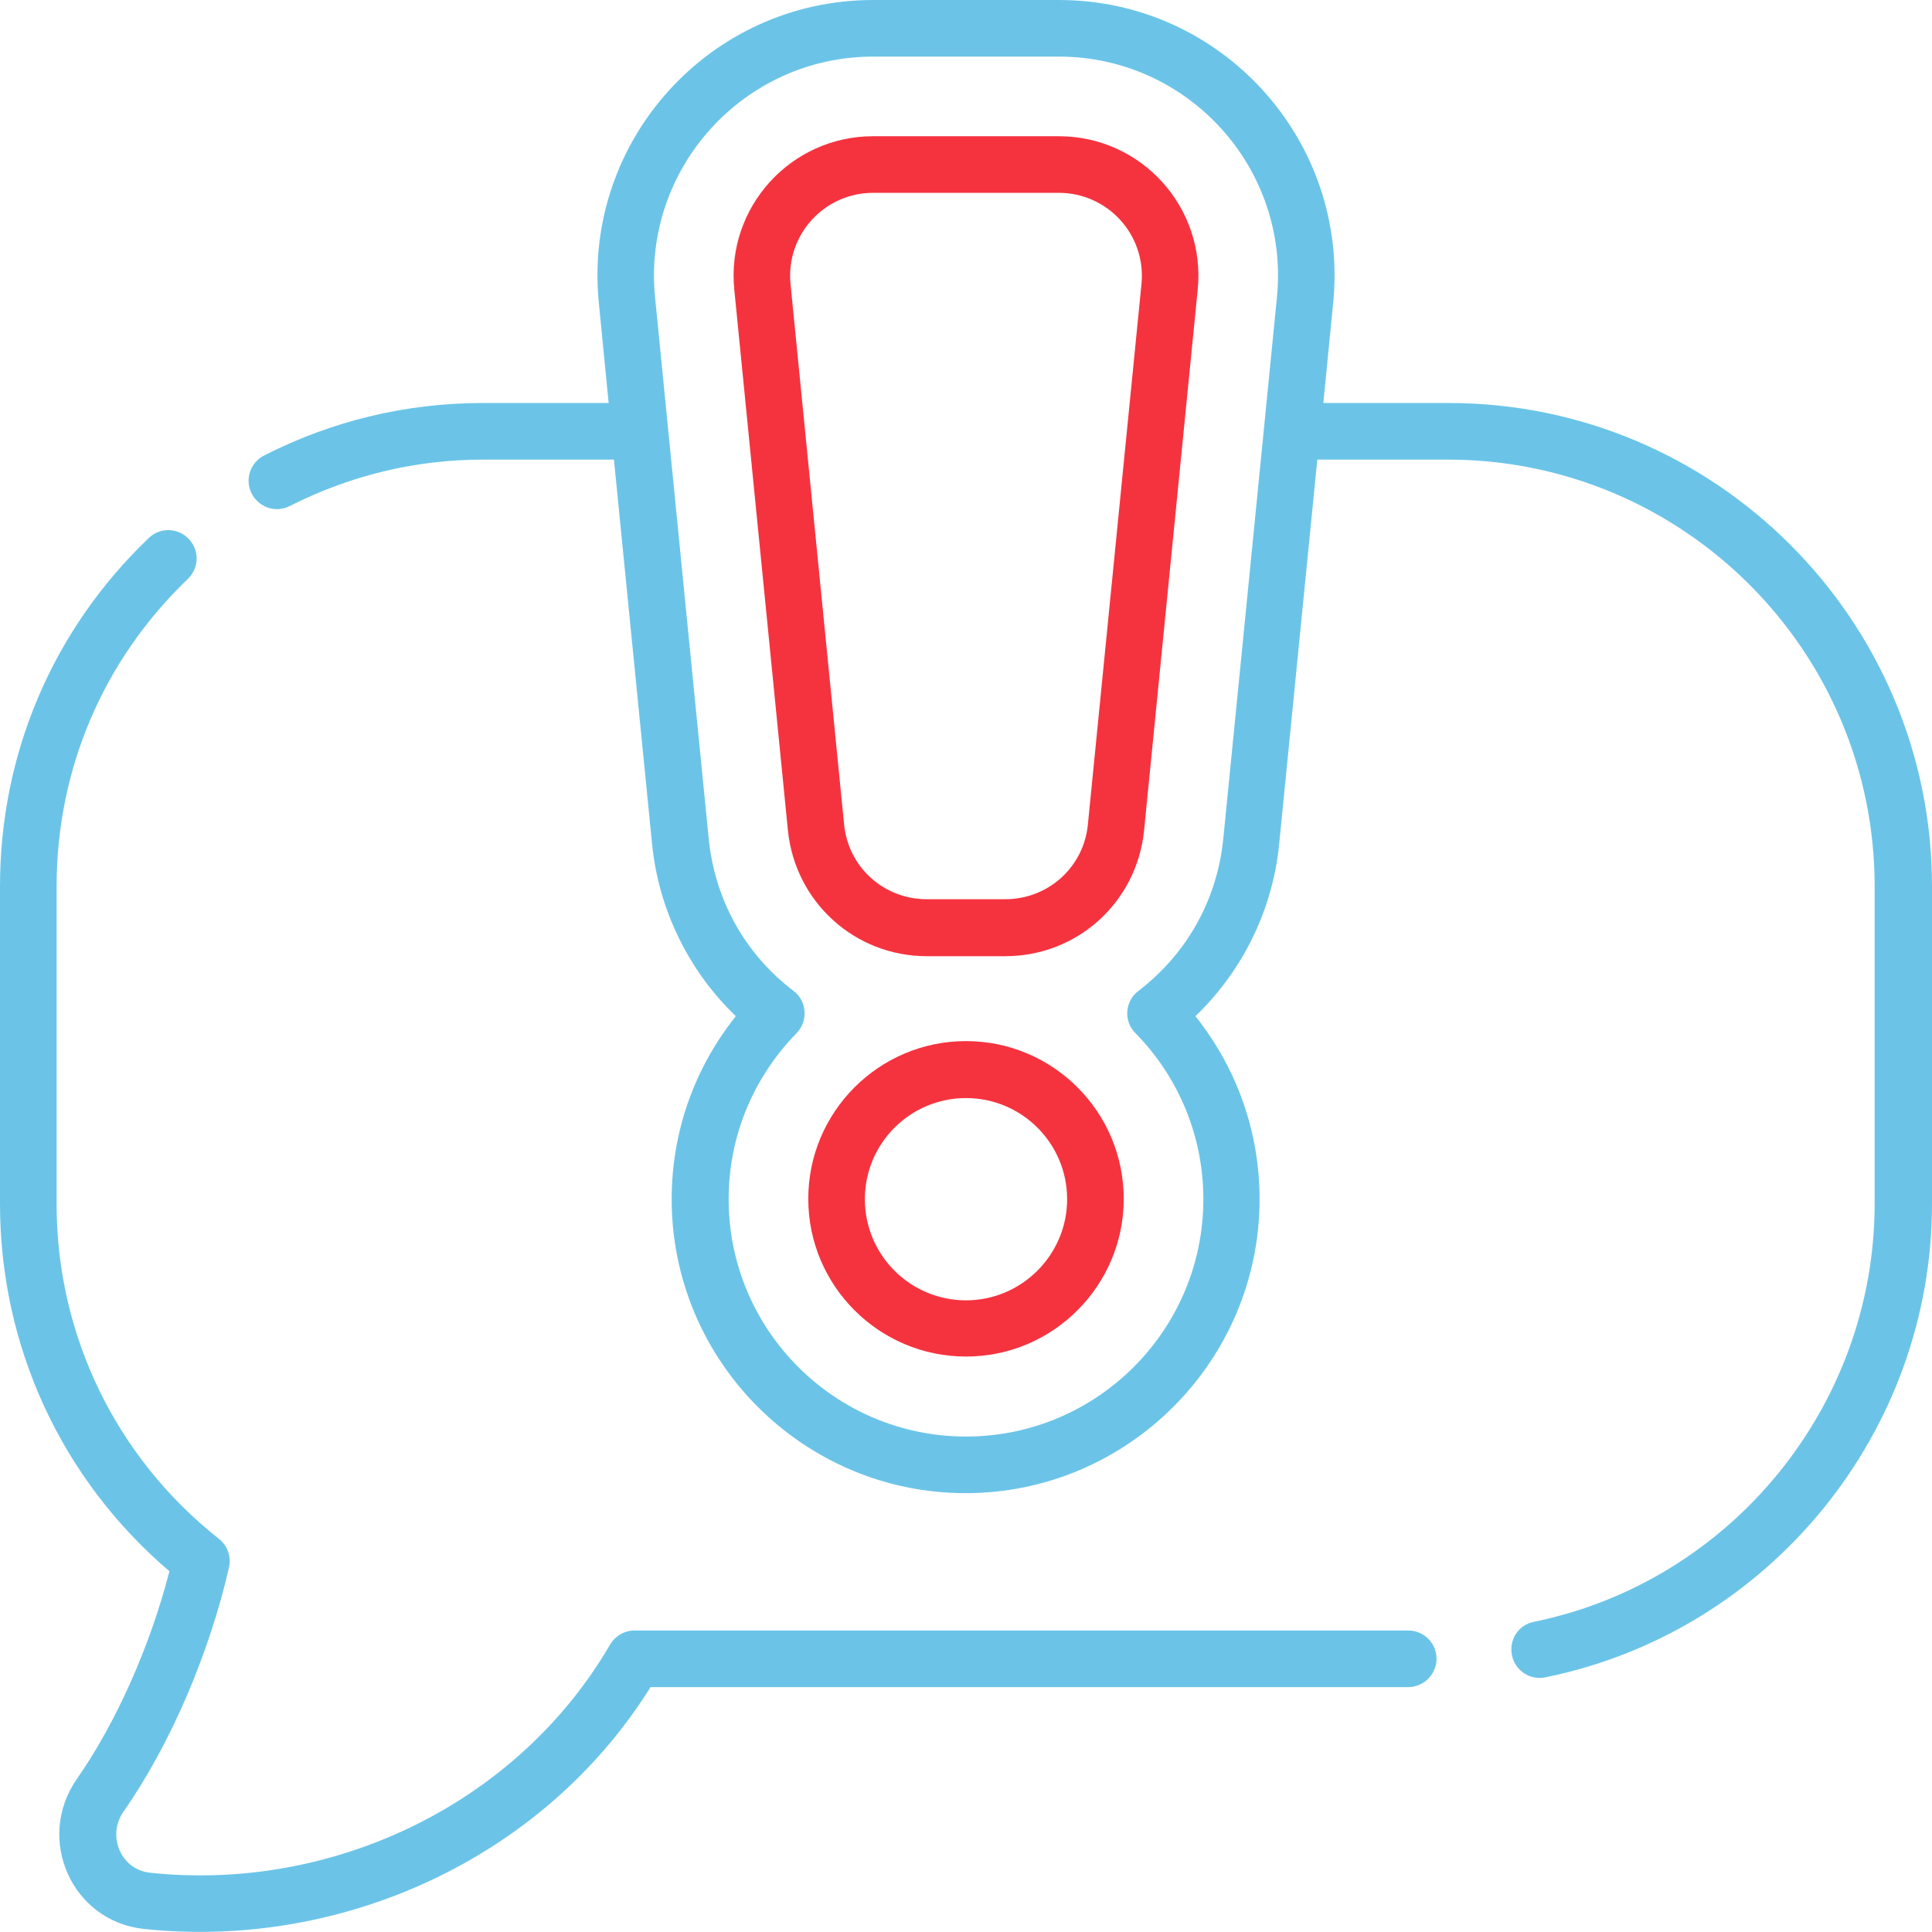
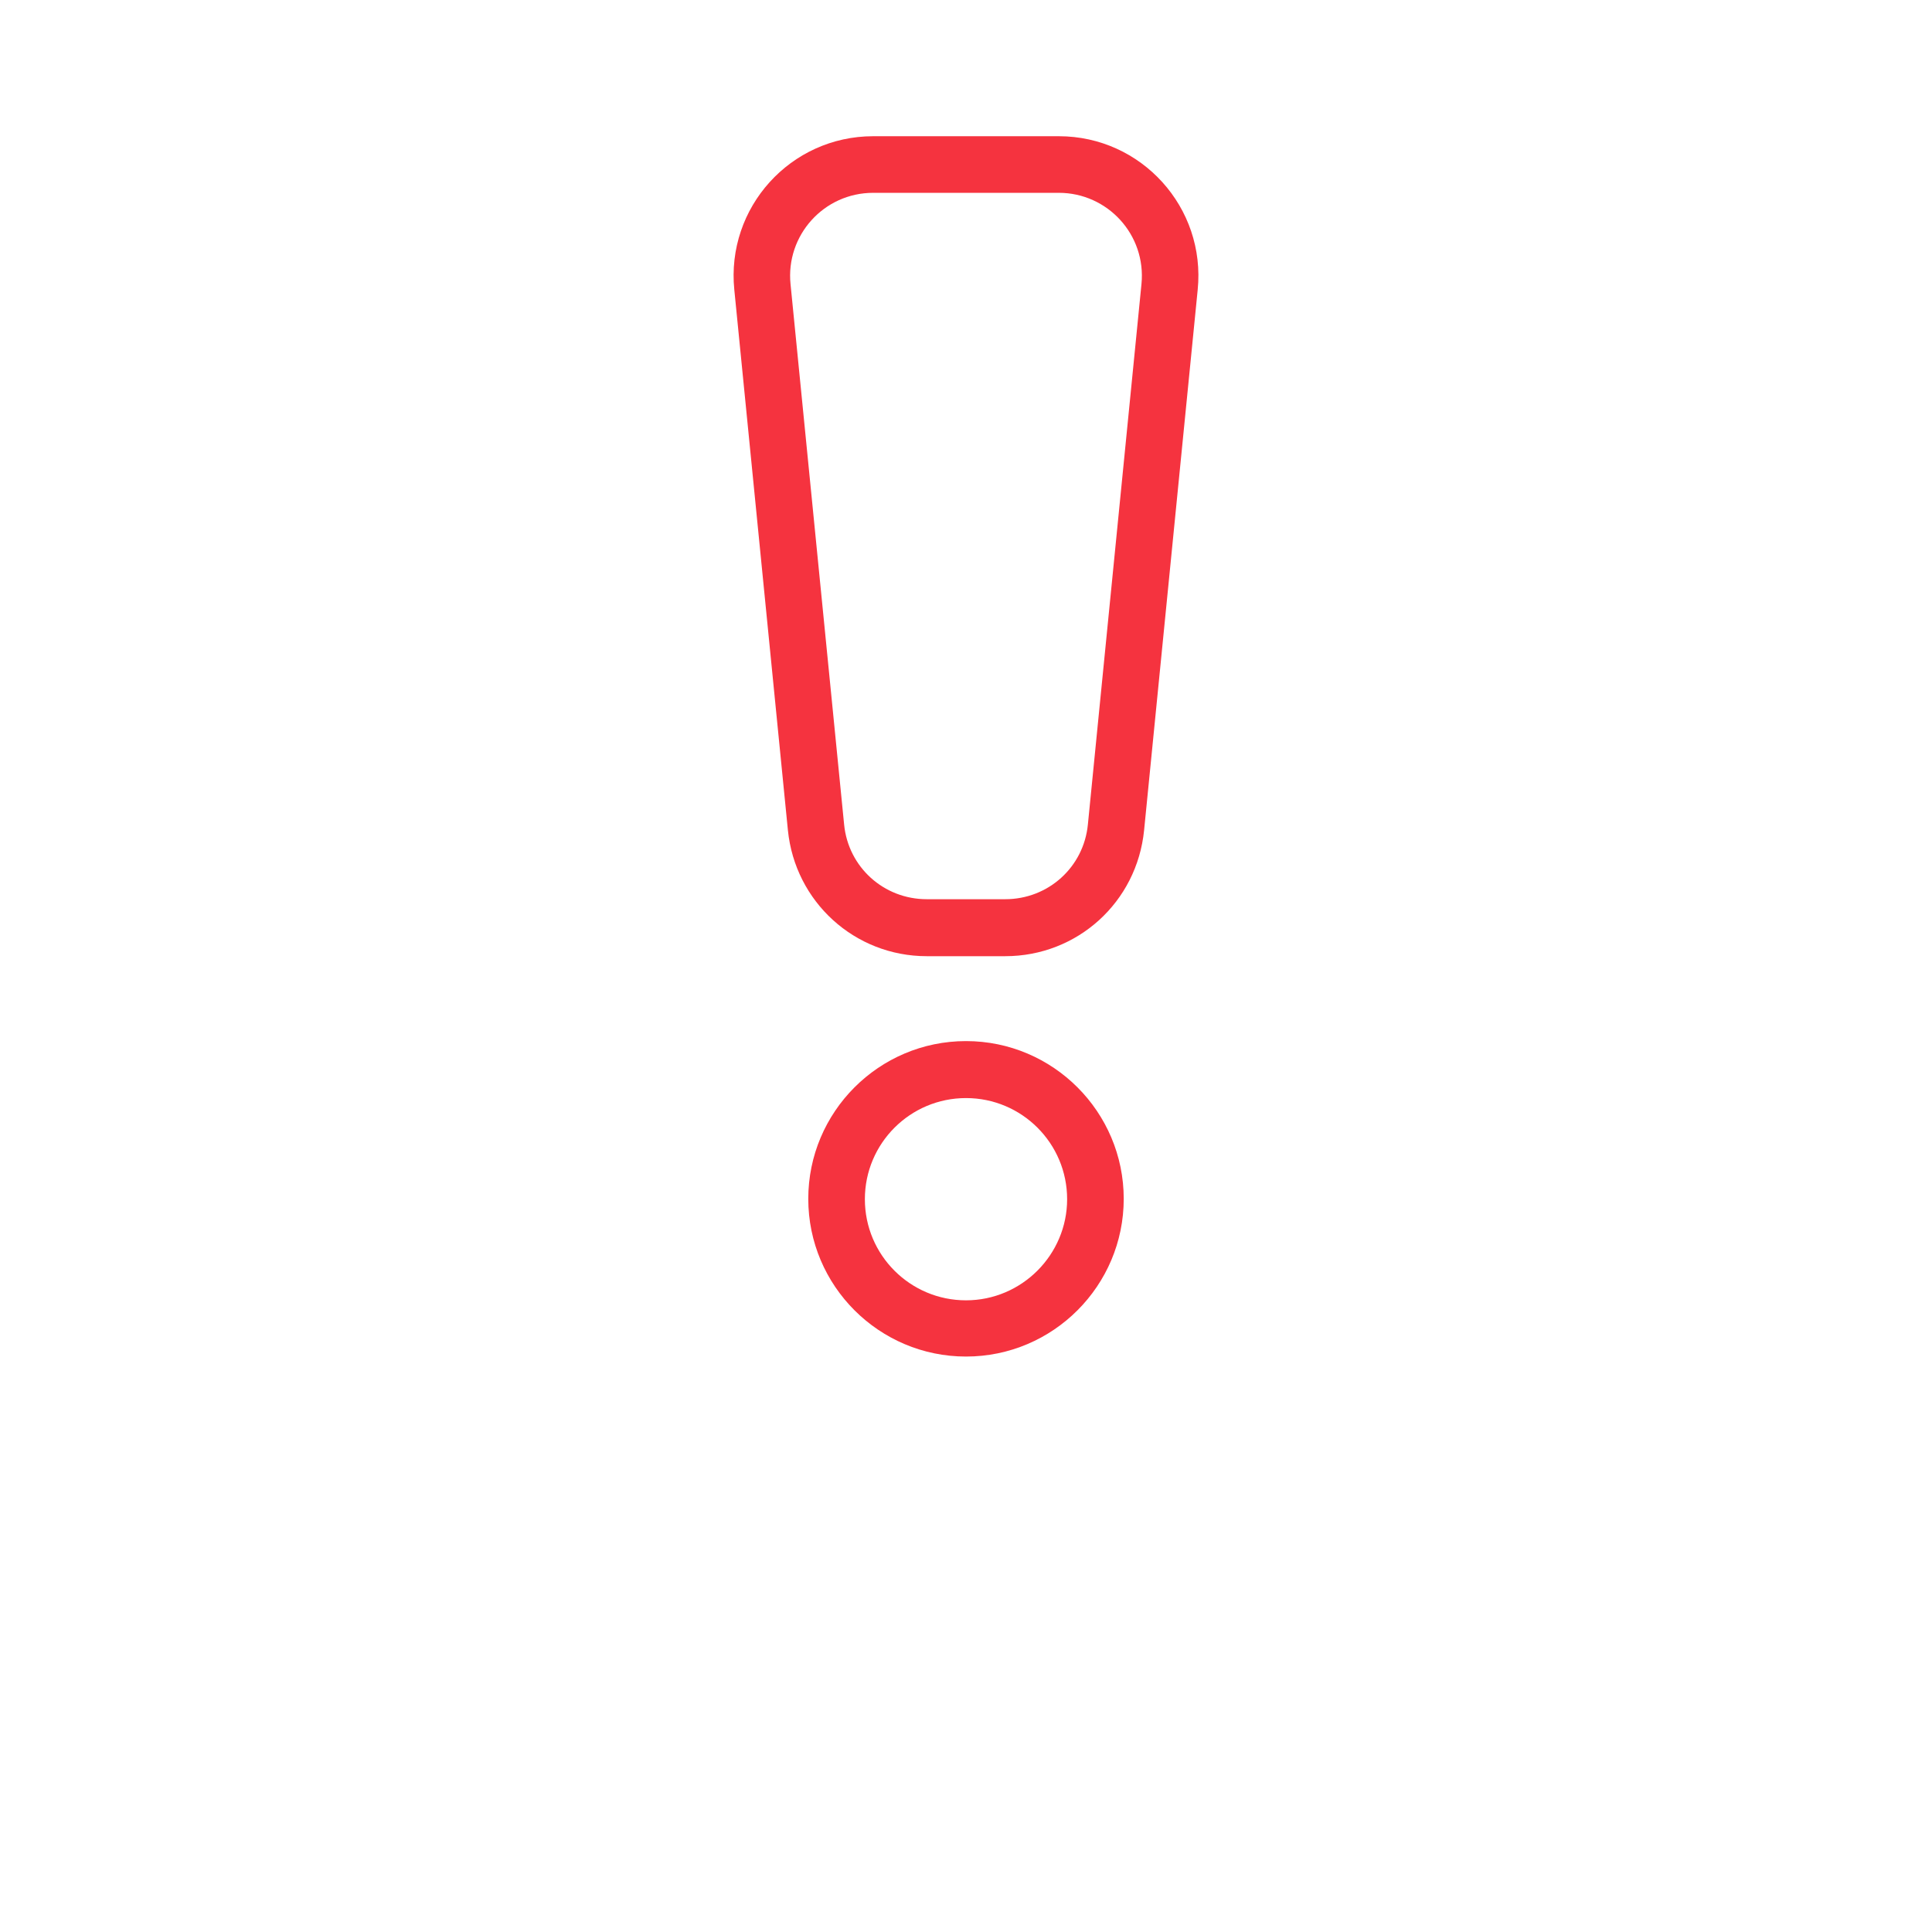
<svg xmlns="http://www.w3.org/2000/svg" id="Capa_1" x="0px" y="0px" viewBox="0 0 512 512" style="enable-background:new 0 0 512 512;" xml:space="preserve">
  <style type="text/css"> .st0{fill:#6BC4E8;} .st1{fill:#F5333F;} </style>
-   <path class="st0" d="M373.2,432.1h-205c-2.7,0-5.1,1.4-6.5,3.7c-24.8,42.6-73.9,65.6-121.9,60.5c-7.8-0.8-11.6-9.9-7-16.3 c12.3-17.6,22.7-41.8,27.9-64.7c0.6-2.8-0.4-5.7-2.7-7.5c-27.3-21.6-43-54-43-88.7v-84.1c0-31.1,12.3-60,34.8-81.6 c3-2.9,3.1-7.6,0.2-10.6c-2.9-3-7.6-3.1-10.6-0.2C14,166.9,0,199.7,0,234.9V319c0,37.8,16.3,73,44.9,97.4 c-5.1,19.8-14.1,40.1-24.5,55c-11.1,15.9-1.4,37.8,17.8,39.8c52.3,5.5,105.8-18.6,134.2-64.1h200.8c4.1,0,7.5-3.4,7.5-7.5 C380.7,435.5,377.4,432.1,373.2,432.1L373.2,432.1z M383.9,106.8h-33.2l2.6-26.5C357.6,37.4,323.9,0,280.6,0h-49.2 c-43.3,0-77,37.4-72.7,80.3l2.6,26.5h-33.2c-20.5,0-40,4.7-58.1,13.9c-3.7,1.9-5.2,6.4-3.3,10.1c1.9,3.7,6.4,5.2,10.1,3.3 c16-8.1,33.2-12.3,51.3-12.3h34.6l10.1,101.8c1.7,17.4,9.7,33.7,22.2,45.7c-11,13.8-17,30.7-17,48.5c0,43,35,77.9,77.9,77.9 s77.9-35,77.9-77.9c0-17.8-6-34.7-17-48.5c12.5-12,20.5-28.2,22.2-45.7l10.1-101.8h34.6c62.4,0,113.1,50.7,113.1,113.1V319 c0,53.5-38,100.1-90.3,110.8c-4.1,0.8-6.7,4.8-5.8,8.9c0.8,4,4.8,6.7,8.9,5.8C469,432.4,512,379.6,512,319v-84.1 C512,164.2,454.5,106.8,383.9,106.8L383.9,106.8z M338.4,78.8c-1.8,18-12.9,130.6-14.2,143.3c-1.6,16.3-9.6,30.6-22.5,40.5 c-3.6,2.7-4,8-0.8,11.2c11.6,11.8,18,27.5,18,44c0,34.7-28.2,62.9-62.9,62.9s-62.9-28.2-62.9-62.9c0-16.5,6.4-32.1,18-44 c3.1-3.2,2.8-8.5-0.8-11.2c-12.9-9.8-20.9-24.2-22.5-40.5c-1.5-15.4-12-120.7-14.2-143.3C170.2,44.7,197.1,15,231.4,15h49.2 C314.9,15,341.8,44.6,338.4,78.8L338.4,78.8z" />
  <path class="st1" d="M280.6,36.1h-49.2c-21.9,0-39,18.9-36.8,40.7L208.8,220c1.9,19,17.7,33.4,36.8,33.4h20.8 c19.1,0,34.9-14.3,36.8-33.4l14.2-143.2C319.6,55,302.5,36.1,280.6,36.1z M302.5,75.3l-14.2,143.2c-1.1,11.3-10.5,19.8-21.9,19.8 h-20.8c-11.4,0-20.8-8.5-21.9-19.8L209.5,75.3c-1.3-12.9,8.8-24.2,21.9-24.2h49.2C293.5,51.1,303.8,62.2,302.5,75.3z M256,275.9 c-23.1,0-41.8,18.8-41.8,41.8c0,23.1,18.8,41.8,41.8,41.8c23.1,0,41.8-18.8,41.8-41.8S279.1,275.9,256,275.9z M256,344.6 c-14.8,0-26.8-12-26.8-26.8c0-14.8,12-26.8,26.8-26.8s26.8,12,26.8,26.8C282.8,332.5,270.8,344.6,256,344.6z" />
</svg>